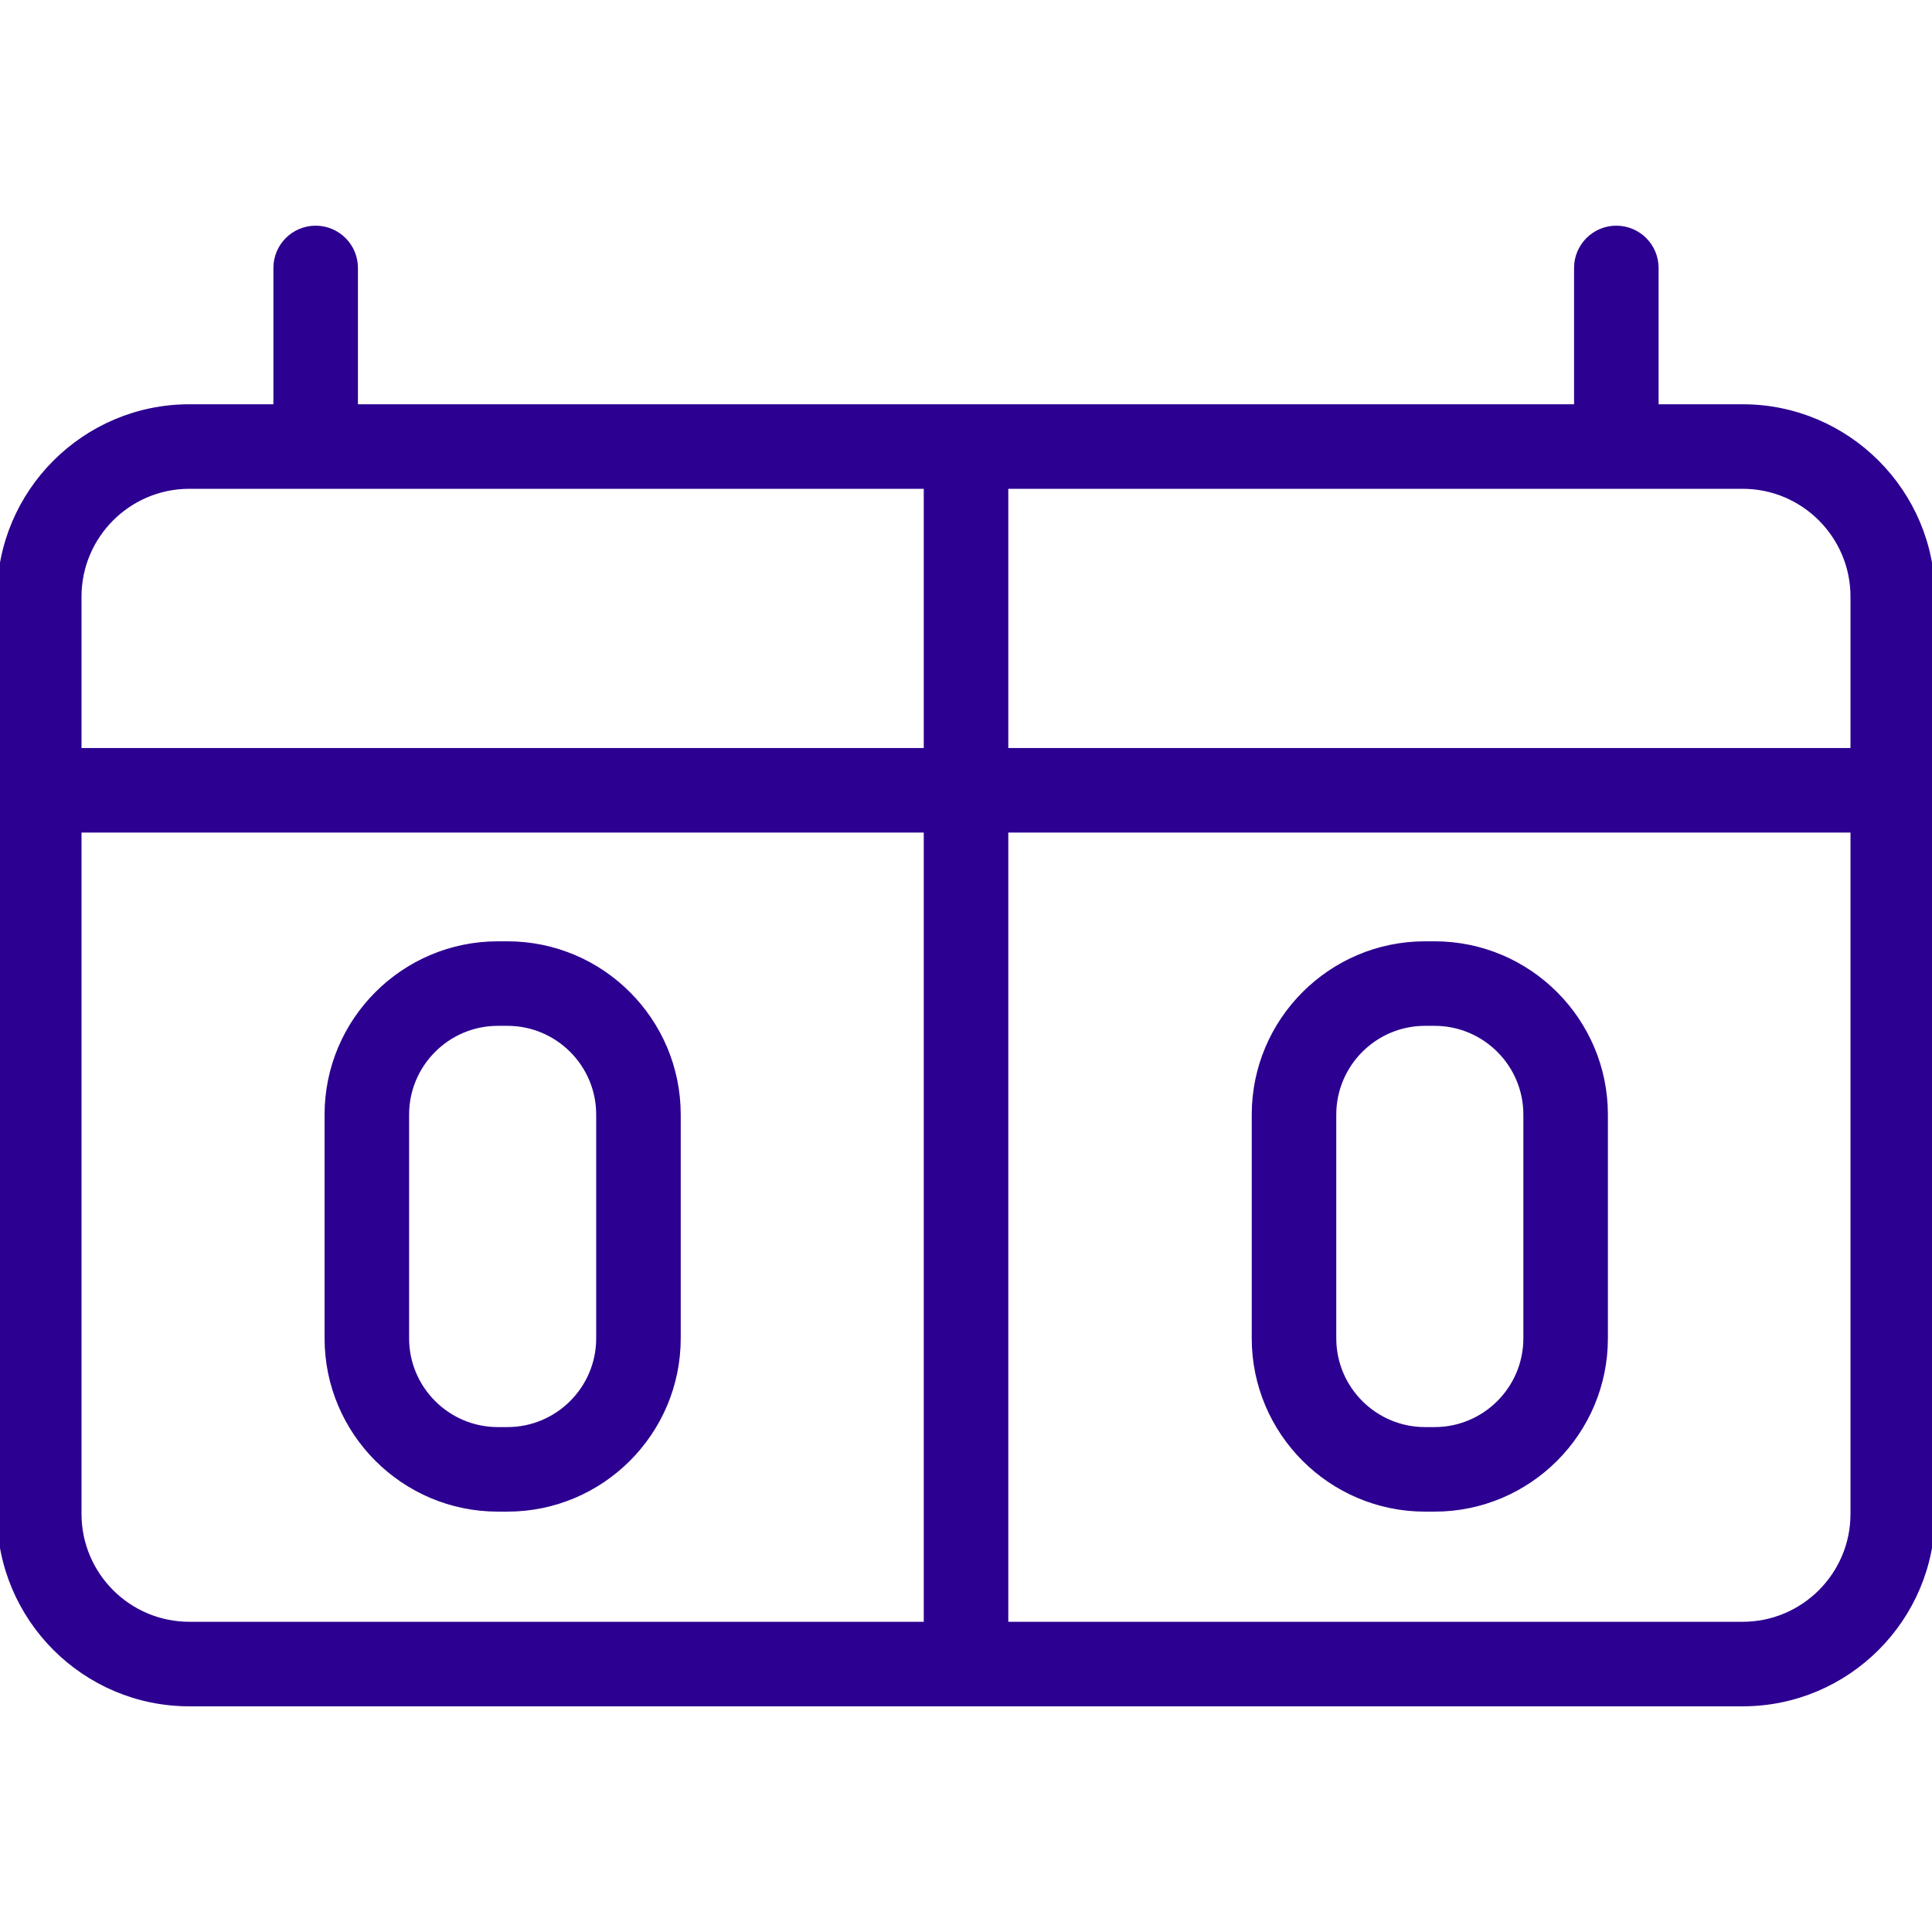
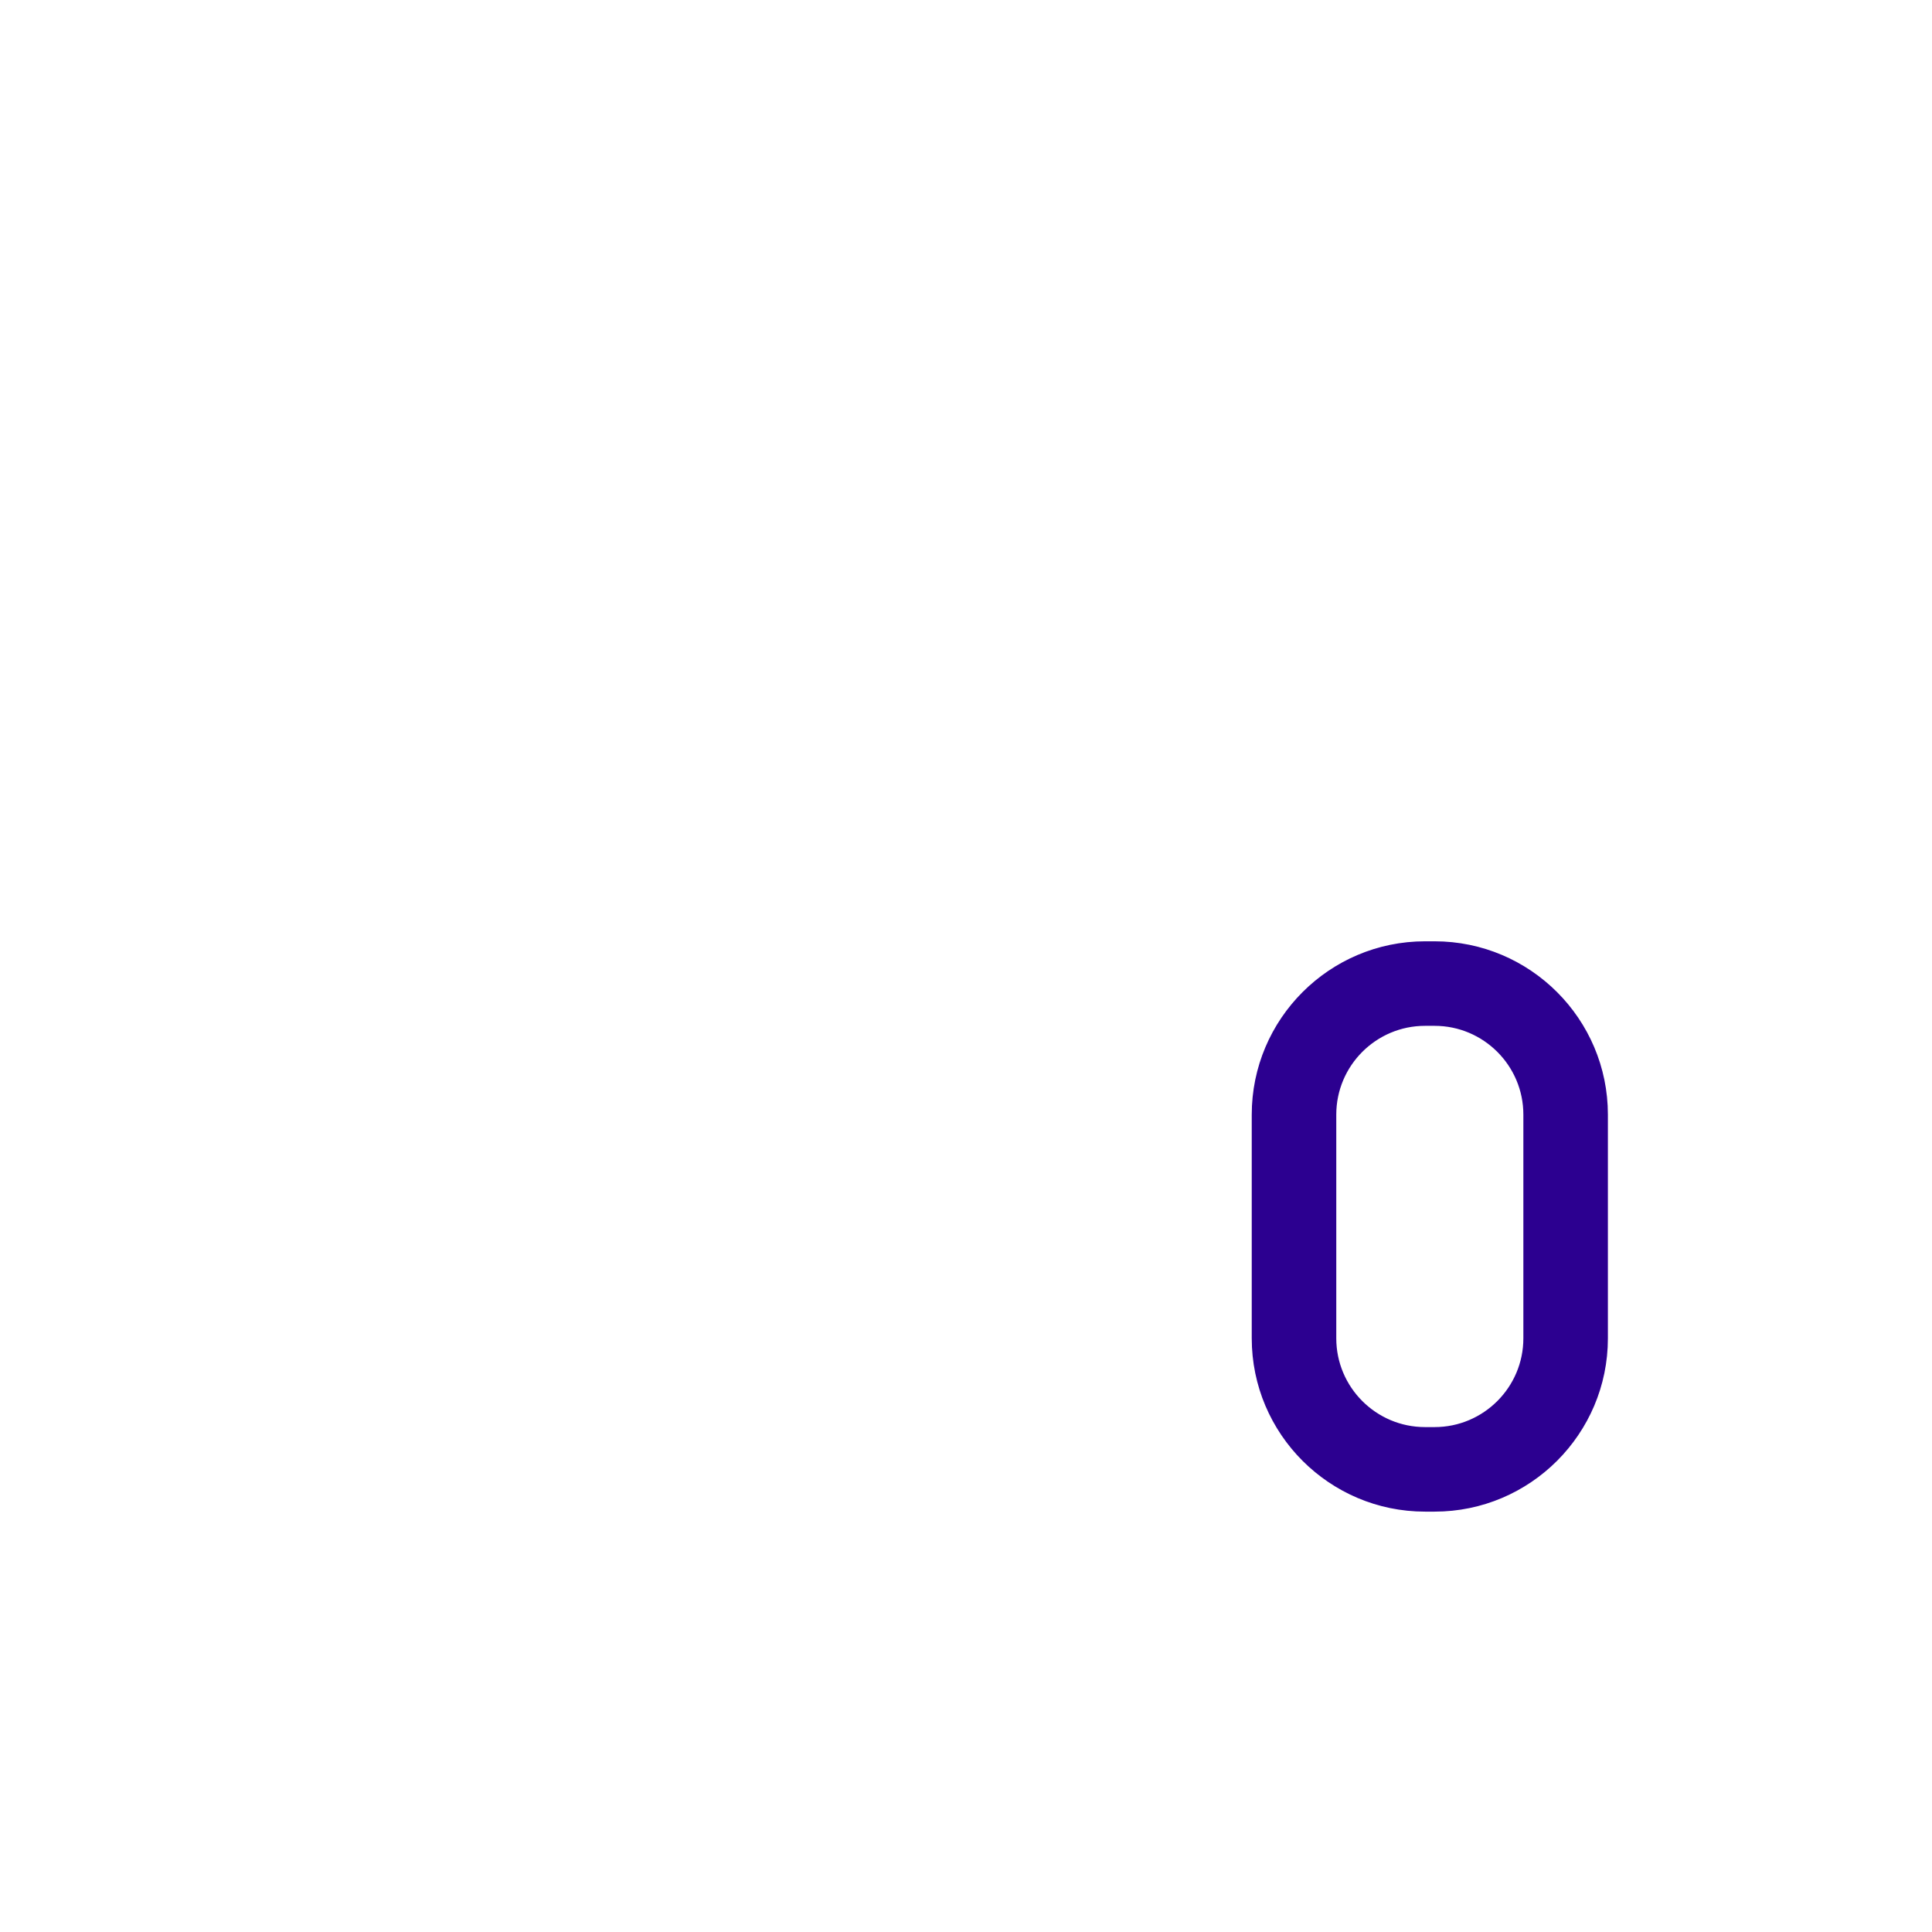
<svg xmlns="http://www.w3.org/2000/svg" fill="#2c0090" height="64px" width="64px" version="1.1" id="Capa_1" viewBox="0 0 319.98 319.98" xml:space="preserve" stroke="#2c0090">
  <g id="SVGRepo_bgCarrier" stroke-width="0" />
  <g id="SVGRepo_tracerCarrier" stroke-linecap="round" stroke-linejoin="round" />
  <g id="SVGRepo_iconCarrier">
    <g>
-       <path d="M288.624,67.456h-14.426V44.378c0-3.59-2.91-6.5-6.5-6.5s-6.5,2.91-6.5,6.5v23.078H58.782V44.378c0-3.59-2.91-6.5-6.5-6.5 s-6.5,2.91-6.5,6.5v23.078H31.357C14.067,67.456,0,81.523,0,98.813v151.933c0,17.29,14.067,31.357,31.357,31.357h257.267 c17.29,0,31.356-14.067,31.356-31.357V98.813C319.98,81.523,305.914,67.456,288.624,67.456z M306.98,98.813v25.578H166.494V80.456 h122.13C298.745,80.456,306.98,88.691,306.98,98.813z M31.357,80.456h122.137v43.935H13V98.813 C13,88.691,21.235,80.456,31.357,80.456z M13,250.745V137.39h140.494v131.712H31.357C21.235,269.102,13,260.867,13,250.745z M288.624,269.102h-122.13V137.39H306.98v113.355C306.98,260.867,298.745,269.102,288.624,269.102z" />
-       <path d="M84.039,156.4h-1.58c-15.551,0-28.203,12.652-28.203,28.203v37.05c0,15.551,12.652,28.203,28.203,28.203h1.58 c15.551,0,28.203-12.652,28.203-28.203v-37.05C112.242,169.052,99.59,156.4,84.039,156.4z M99.242,221.653 c0,8.383-6.82,15.203-15.203,15.203h-1.58c-8.383,0-15.203-6.82-15.203-15.203v-37.05c0-8.383,6.82-15.203,15.203-15.203h1.58 c8.383,0,15.203,6.82,15.203,15.203V221.653z" />
      <path d="M237.598,156.4h-1.58c-15.551,0-28.203,12.652-28.203,28.203v37.05c0,15.551,12.652,28.203,28.203,28.203h1.58 c15.551,0,28.203-12.652,28.203-28.203v-37.05C265.801,169.052,253.149,156.4,237.598,156.4z M252.801,221.653 c0,8.383-6.82,15.203-15.203,15.203h-1.58c-8.383,0-15.203-6.82-15.203-15.203v-37.05c0-8.383,6.82-15.203,15.203-15.203h1.58 c8.383,0,15.203,6.82,15.203,15.203V221.653z" />
    </g>
  </g>
</svg>